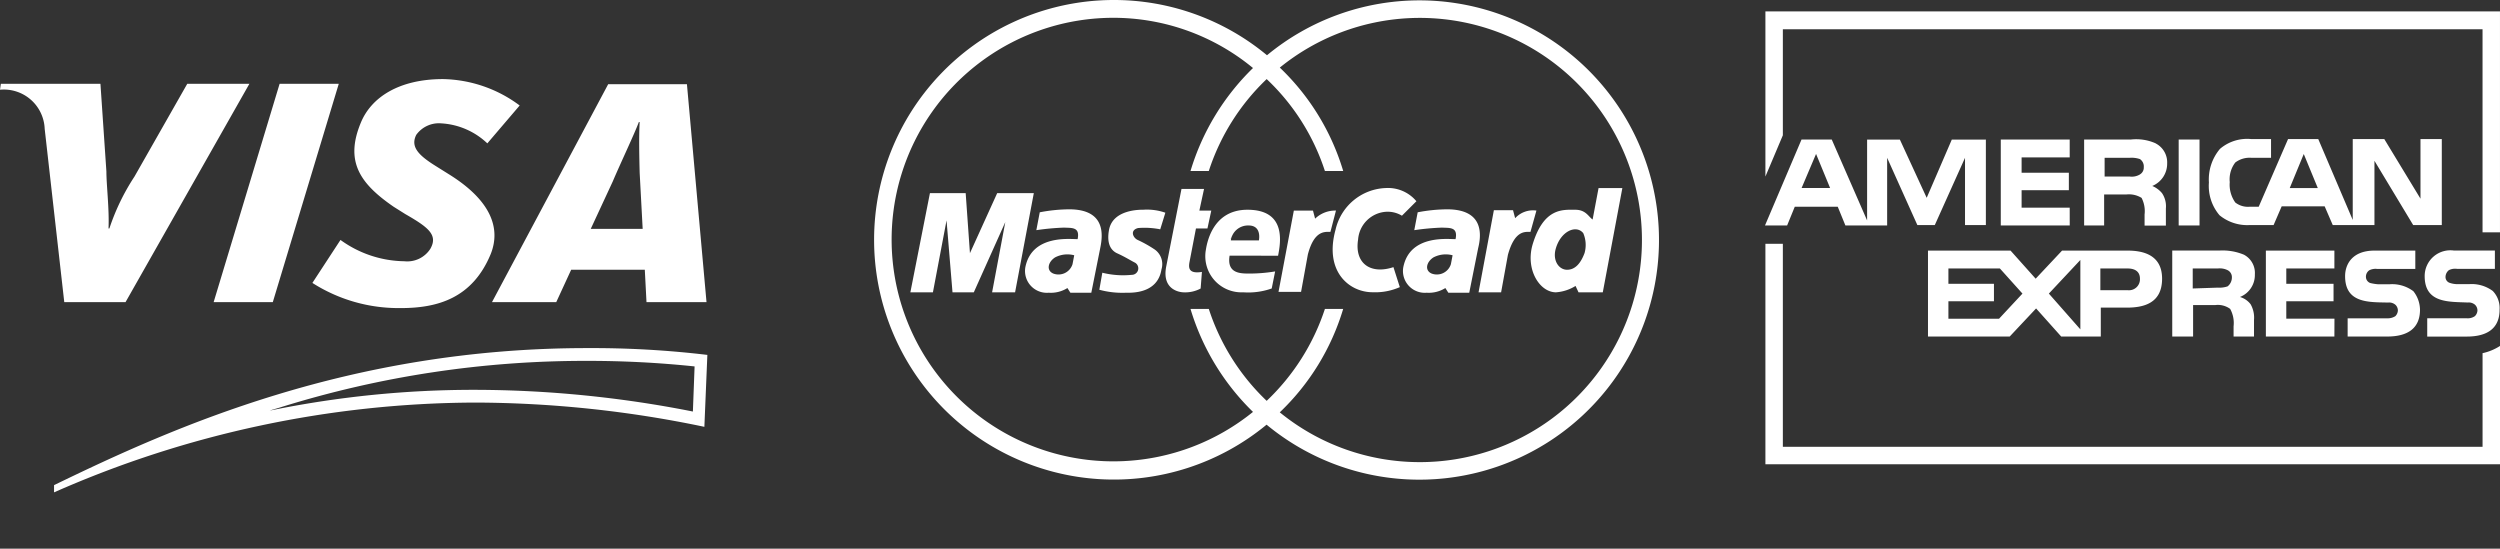
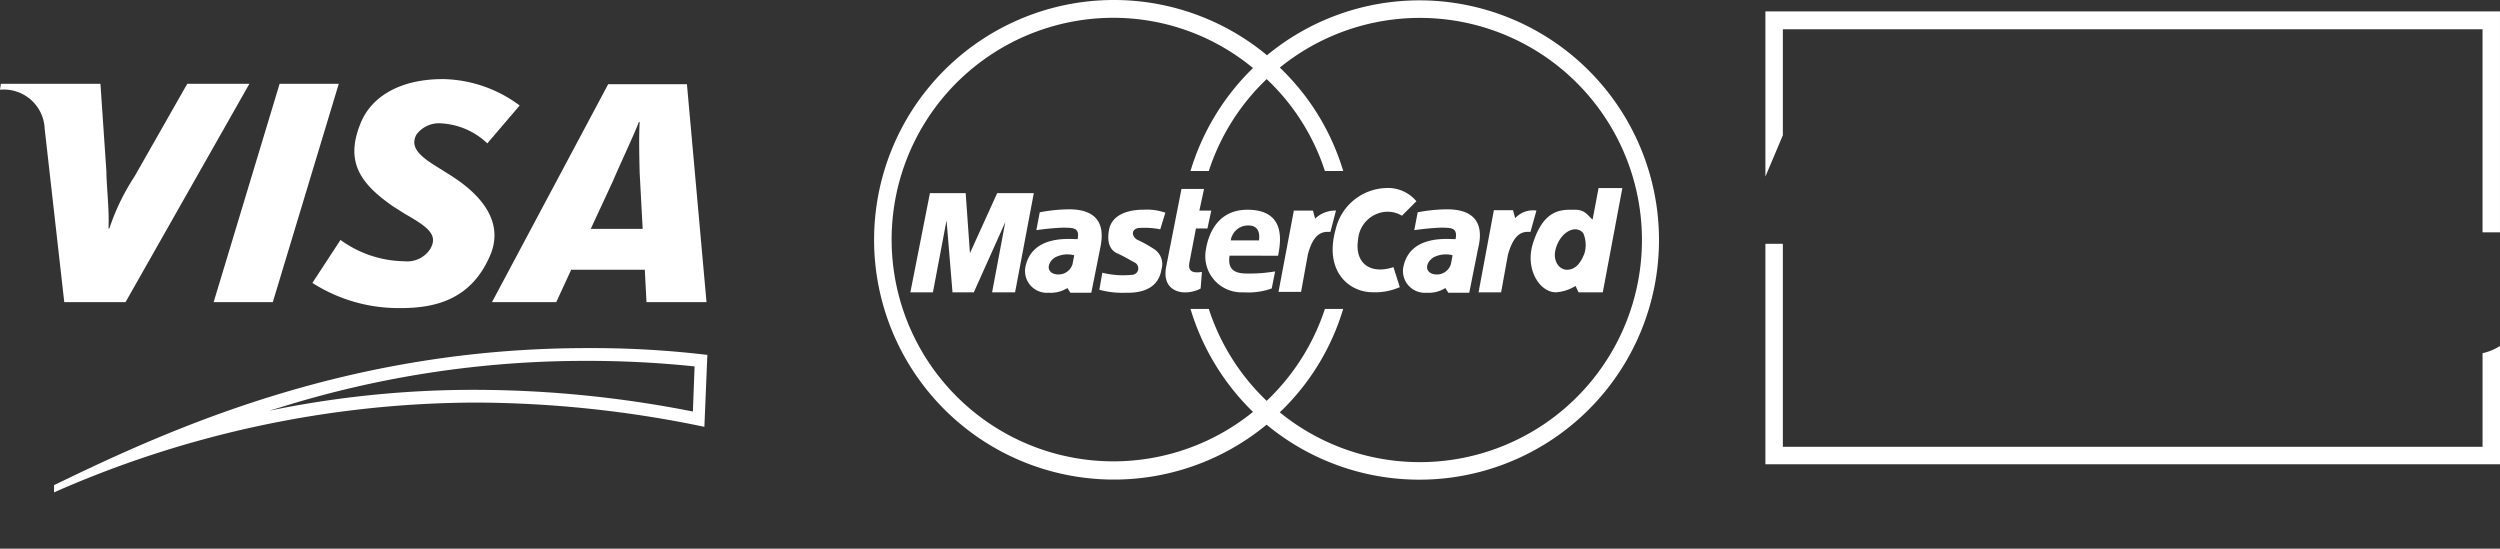
<svg xmlns="http://www.w3.org/2000/svg" id="payments-01" width="176" height="38.625" viewBox="0 0 176 38.625">
  <rect x="0" y="0" width="176" height="38.625" fill="#333333" stroke="none" />
  <defs>
    <style>
            .cls-1,.cls-2{fill:#fff}.cls-1{fill-rule:evenodd}
        </style>
  </defs>
  <path id="Path_524" d="M15.041 34.2l4.644-15.37h4.165L19.206 34.2zm-1.857-15.37l-3.716 6.531A15.525 15.525 0 0 0 7.7 29.017h-.06c.06-1.378-.15-3.056-.15-4.015l-.419-6.172H.06l-.06.419a2.876 2.876 0 0 1 3.146 2.757L4.524 34.2h4.315l8.719-15.37zM45.513 34.2h4.225L48.36 18.86h-5.544L34.637 34.2h4.524l1.049-2.277h5.184zm-.479-9.079l.21 3.925h-3.656l1.558-3.356c.479-1.139 1.558-3.416 1.828-4.165h.06c-.06.929-.03 2.487 0 3.6zm-16.809 9.5c2.577 0 5.034-.689 6.322-3.805.719-1.8.03-3.745-2.876-5.573l-.959-.6c-1.258-.779-1.828-1.378-1.408-2.217a1.968 1.968 0 0 1 1.768-.809 5.132 5.132 0 0 1 3.236 1.408l2.277-2.667a9.288 9.288 0 0 0-5.394-1.858c-3.146 0-5.064 1.318-5.783 3.056-1.139 2.727-.09 4.285 2.307 5.933l.809.509c1.618.929 2.337 1.468 1.768 2.457a1.93 1.93 0 0 1-1.828.869 7.826 7.826 0 0 1-4.494-1.5l-1.978 3.026a11.266 11.266 0 0 0 6.233 1.77z" class="cls-1" data-name="Path 524" transform="translate(0 -12.932)" />
  <path id="Path_525" d="M50.243 82.6a71.614 71.614 0 0 1 7.551.39l-.12 3.176a79.421 79.421 0 0 0-15.311-1.528A71.229 71.229 0 0 0 27.891 86.1c.24-.09.509-.15.779-.24a71.91 71.91 0 0 1 21.573-3.26m0-.9c-16.719 0-29.094 5.543-37.543 9.648v.509a73.99 73.99 0 0 1 29.633-6.322 79.49 79.49 0 0 1 16.15 1.708l.21-5.064a68.493 68.493 0 0 0-8.449-.479z" class="cls-2" data-name="Path 525" transform="translate(-8.895 -57.194)" />
  <path id="Path_526" d="M243.8-.057a16.857 16.857 0 0 0-10.757 3.865 16.881 16.881 0 1 0-.03 26.007A16.872 16.872 0 1 0 243.8-.057zm0 32.509a15.58 15.58 0 0 1-9.858-3.506 16.641 16.641 0 0 0 4.464-7.281h-1.286a15.647 15.647 0 0 1-4.1 6.472 15.58 15.58 0 0 1-4.075-6.472h-1.288a16.881 16.881 0 0 0 4.4 7.251 15.613 15.613 0 1 1-9.8-27.745 15.434 15.434 0 0 1 9.8 3.536 16.881 16.881 0 0 0-4.4 7.251h1.288a15.58 15.58 0 0 1 4.075-6.472 15.455 15.455 0 0 1 4.1 6.472h1.288a16.641 16.641 0 0 0-4.464-7.281 15.637 15.637 0 1 1 9.856 27.775z" class="cls-2" data-name="Path 526" transform="translate(-143.846 .082)" />
  <path id="Path_527" d="M349.977 49.869l-.15-.569h-1.348l-1.079 5.783h1.588l.479-2.637c.479-1.738 1.2-1.618 1.588-1.618l.419-1.5a1.708 1.708 0 0 0-1.5.539z" class="cls-2" data-name="Path 527" transform="translate(-243.31 -34.504)" />
  <path id="Path_528" d="M275.537 49.424l.449-2.337h.809l.27-1.258h-.839l.33-1.528h-1.588l-1.079 5.483c-.3 1.588.9 1.8 1.258 1.8a2.31 2.31 0 0 0 1.169-.27l.09-1.169c-.929.148-.959-.272-.869-.721z" class="cls-2" data-name="Path 528" transform="translate(-191.791 -31.002)" />
  <path id="Path_529" d="M288.356 52.436c.18-.929.6-3.236-2.157-3.236-2.547 0-2.876 2.517-2.936 2.876a2.543 2.543 0 0 0 2.637 2.936 4.935 4.935 0 0 0 2.008-.27l.24-1.2a11.05 11.05 0 0 1-1.768.15c-.629 0-1.648.03-1.438-1.258zm-3.326-1.079v-.09c0-.03 0-.06.03-.06a.3.3 0 0 1 .03-.12.228.228 0 0 1-.03.12c0 .03 0 .06-.03.06v.09a1.22 1.22 0 0 1 1.258-1.049c.629 0 .809.479.719 1.049z" class="cls-2" data-name="Path 529" transform="translate(-198.379 -34.434)" />
  <path id="Path_530" d="M262.135 51.935a8.439 8.439 0 0 0-1.135-.63c-.33-.15-.569-.689.03-.839a5.639 5.639 0 0 1 1.558.09c-.03 0-.09-.03-.12-.03s-.09-.03 0 0c.03 0 .06.03.12.03l.36-1.169a3.9 3.9 0 0 0-1.558-.21c-.21 0-2.1-.03-2.4 1.378-.21 1.079.18 1.5.539 1.678.6.27.959.509 1.258.659a.458.458 0 0 1-.21.869 6.021 6.021 0 0 1-2.067-.15l-.21 1.2a6.185 6.185 0 0 0 1.858.21c.389 0 2.247.09 2.517-1.648a1.257 1.257 0 0 0-.54-1.438z" class="cls-2" data-name="Path 530" transform="translate(-180.907 -34.412)" />
  <path id="Path_531" d="M220.012 45.3l-1.918 4.225-.3-4.225h-2.517l-1.377 6.981h1.588l.959-5.064.419 5.064h1.5l2.217-4.944-.929 4.944h1.618l1.318-6.981z" class="cls-2" data-name="Path 531" transform="translate(-149.81 -31.702)" />
  <path id="Path_532" d="M245.2 49.53a1.3 1.3 0 0 0 .15-.03 1.3 1.3 0 0 1-.15.03z" class="cls-2" data-name="Path 532" transform="translate(-171.732 -34.644)" />
  <path id="Path_533" d="M243.937 49.1a11.353 11.353 0 0 0-2.067.21l-.24 1.258a17.324 17.324 0 0 1 1.948-.18c.539.03 1.139-.06.959.809-.39.03-3.236-.39-3.685 2.007a1.536 1.536 0 0 0 1.648 1.768 2.2 2.2 0 0 0 1.318-.33l.21.33h1.472l.629-3.146c.171-.838.445-2.726-2.192-2.726zm.24 3.865a1.036 1.036 0 0 1-1.348.659c-.509-.21-.39-.809.12-1.139a1.875 1.875 0 0 1 1.348-.15z" class="cls-2" data-name="Path 533" transform="translate(-168.672 -34.364)" />
  <path id="Path_534" d="M316.8 45.778a1.93 1.93 0 0 1 1.2.27l1.019-1.019a2.606 2.606 0 0 0-2.157-.929 3.769 3.769 0 0 0-3.536 2.936c-.809 2.936.959 4.4 2.607 4.4a4.288 4.288 0 0 0 1.918-.36l-.449-1.408c-1.618.539-2.757-.27-2.487-1.948a2.112 2.112 0 0 1 1.885-1.942z" class="cls-2" data-name="Path 534" transform="translate(-219.304 -30.862)" />
  <path id="Path_535" d="M364.429 44.1l-.419 2.217c-.3-.21-.479-.689-1.228-.689-.869 0-2.217-.15-3 2.457-.509 1.768.509 3.356 1.648 3.356a3 3 0 0 0 1.378-.449l.21.449h1.708l1.378-7.341zm-.989 4.584c-.27.719-.659 1.169-1.228 1.169s-1.019-.629-.809-1.438c.33-1.258 1.438-1.768 1.948-1.139a2.1 2.1 0 0 1 .09 1.408z" class="cls-2" data-name="Path 535" transform="translate(-251.89 -30.862)" />
  <path id="Path_536" d="M332.737 49.1a11.353 11.353 0 0 0-2.067.21l-.24 1.258a17.324 17.324 0 0 1 1.948-.18c.539.03 1.139-.06.959.809-.39.03-3.236-.39-3.685 2.007a1.536 1.536 0 0 0 1.648 1.768 2.2 2.2 0 0 0 1.318-.33l.21.33h1.472l.629-3.146c.205-.838.471-2.726-2.192-2.726zm.27 3.865a1.036 1.036 0 0 1-1.348.659c-.509-.21-.389-.809.12-1.139a1.875 1.875 0 0 1 1.348-.15z" class="cls-2" data-name="Path 536" transform="translate(-230.865 -34.364)" />
  <path id="Path_537" d="M334.2 49.53c.06 0 .09-.03.12-.03-.03 0-.09.03-.12.03z" class="cls-2" data-name="Path 537" transform="translate(-234.065 -34.644)" />
  <path id="Path_538" d="M302.977 49.968l-.15-.569h-1.348l-1.079 5.722h1.588l.479-2.637c.449-1.708 1.2-1.588 1.588-1.588l.39-1.5a2.041 2.041 0 0 0-1.468.569z" class="cls-2" data-name="Path 538" transform="translate(-210.393 -34.572)" />
-   <path id="Path_539" d="M466.415 44.615c0 1.288-.839 1.888-2.307 1.888h-2.786v-1.289h2.786a.866.866 0 0 0 .569-.15.6.6 0 0 0 .18-.39.551.551 0 0 0-.18-.419.683.683 0 0 0-.509-.15c-1.318-.06-3.026.06-3.026-1.858a1.81 1.81 0 0 1 2.067-1.8h2.876v1.288h-2.667a.98.98 0 0 0-.569.09.626.626 0 0 0-.24.479.431.431 0 0 0 .3.419 1.744 1.744 0 0 0 .569.09h.779a2.491 2.491 0 0 1 1.678.479 1.72 1.72 0 0 1 .479 1.318m-6.081-1.31a2.491 2.491 0 0 0-1.678-.479h-.779a3.233 3.233 0 0 1-.569-.09.462.462 0 0 1-.3-.419.546.546 0 0 1 .24-.479.98.98 0 0 1 .569-.09h2.667V40.45h-2.876c-1.558 0-2.067.959-2.067 1.8 0 1.918 1.678 1.828 3.026 1.858a.683.683 0 0 1 .509.15.551.551 0 0 1 .18.419.6.6 0 0 1-.18.39.992.992 0 0 1-.569.15h-2.787V46.5h2.787c1.468 0 2.307-.6 2.307-1.888a2.142 2.142 0 0 0-.479-1.318m-5.543 1.948H451.4v-1.226h3.326v-1.229H451.4v-1.078h3.386V40.45h-4.824v6.05h4.824zm-6.352-4.494a3.9 3.9 0 0 0-1.768-.3h-3.3V46.5h1.468v-2.215h1.561a1.468 1.468 0 0 1 1.049.27 2.067 2.067 0 0 1 .24 1.228v.717h1.438v-1.166a1.906 1.906 0 0 0-.24-1.109 1.444 1.444 0 0 0-.749-.509 1.66 1.66 0 0 0 1.049-1.588 1.452 1.452 0 0 0-.749-1.378m-8.21-.3h-4.614l-1.858 1.978-1.768-1.978h-5.813v6.05h5.753l1.858-1.978 1.768 1.978h2.787v-2.035h1.828c1.229 0 2.487-.33 2.487-2.037 0-1.648-1.288-1.978-2.427-1.978m7.041 2.517a1.747 1.747 0 0 1-.689.09l-1.768.06v-1.408h1.768a1.24 1.24 0 0 1 .689.12.545.545 0 0 1 .3.509.8.8 0 0 1-.3.629m-7.041.27h-1.919v-1.528h1.918c.509 0 .869.21.869.719a.773.773 0 0 1-.869.809m-5.543.24l2.217-2.367v4.884zm-3.506 1.768h-3.566v-1.229h3.206v-1.229h-3.206v-1.078h3.625l1.588 1.768zm31.221-6.593h-2.067l-2.727-4.524v4.524h-2.936l-.569-1.318h-3.026l-.569 1.318h-1.678a3.085 3.085 0 0 1-2.127-.689 3.18 3.18 0 0 1-.749-2.307 3.334 3.334 0 0 1 .779-2.367 2.94 2.94 0 0 1 2.217-.689h1.378v1.318h-1.378a1.666 1.666 0 0 0-1.139.33 1.945 1.945 0 0 0-.39 1.378 2.17 2.17 0 0 0 .39 1.438 1.447 1.447 0 0 0 .989.3h.659l2.067-4.764h2.127l2.427 5.693V32.6h2.222l2.547 4.195V32.6h1.5v6.052zm-17.108-6.022h-1.468v6.052h1.468zm-3.086.27a3.377 3.377 0 0 0-1.738-.27h-3.3v6.052h1.408V36.5h1.558a1.69 1.69 0 0 1 1.079.24 2.034 2.034 0 0 1 .21 1.169v.779h1.5v-1.2a1.651 1.651 0 0 0-.27-1.079 1.8 1.8 0 0 0-.689-.509 1.693 1.693 0 0 0 1.049-1.588 1.5 1.5 0 0 0-.809-1.408m-6.052 4.524h-3.386V36.2h3.326v-1.233h-3.326v-1.079h3.386V32.63H431.3v6.052h4.854zm-5.933-4.794h-2.367l-1.768 4.1-1.888-4.1h-2.307v5.693L419.4 32.63h-2.127l-2.573 6.052h1.558l.539-1.318h3.026l.539 1.318h2.938v-4.764l2.127 4.734h1.228l2.127-4.734v4.734h1.468V32.63zm23.4 3.416l-.989-2.4-.989 2.4zm-12.519-.963a1.118 1.118 0 0 1-.719.15h-1.771v-1.319h1.768a1.825 1.825 0 0 1 .719.09.623.623 0 0 1 .27.569.554.554 0 0 1-.27.509m-23.82.959l1.019-2.4.989 2.4z" class="cls-1" data-name="Path 539" transform="translate(-290.445 -22.808)" />
  <path id="Path_540" d="M416.028 11.319V3.858h49.258v14.293h1.228V2.6H414.8v11.625z" class="cls-2" data-name="Path 540" transform="translate(-290.515 -1.796)" />
  <path id="Path_541" d="M465.287 64.9v6.592h-49.259V57.2H414.8v15.521h51.715v-8.33a3.685 3.685 0 0 1-1.228.509z" class="cls-2" data-name="Path 541" transform="translate(-290.515 -40.037)" />
</svg>